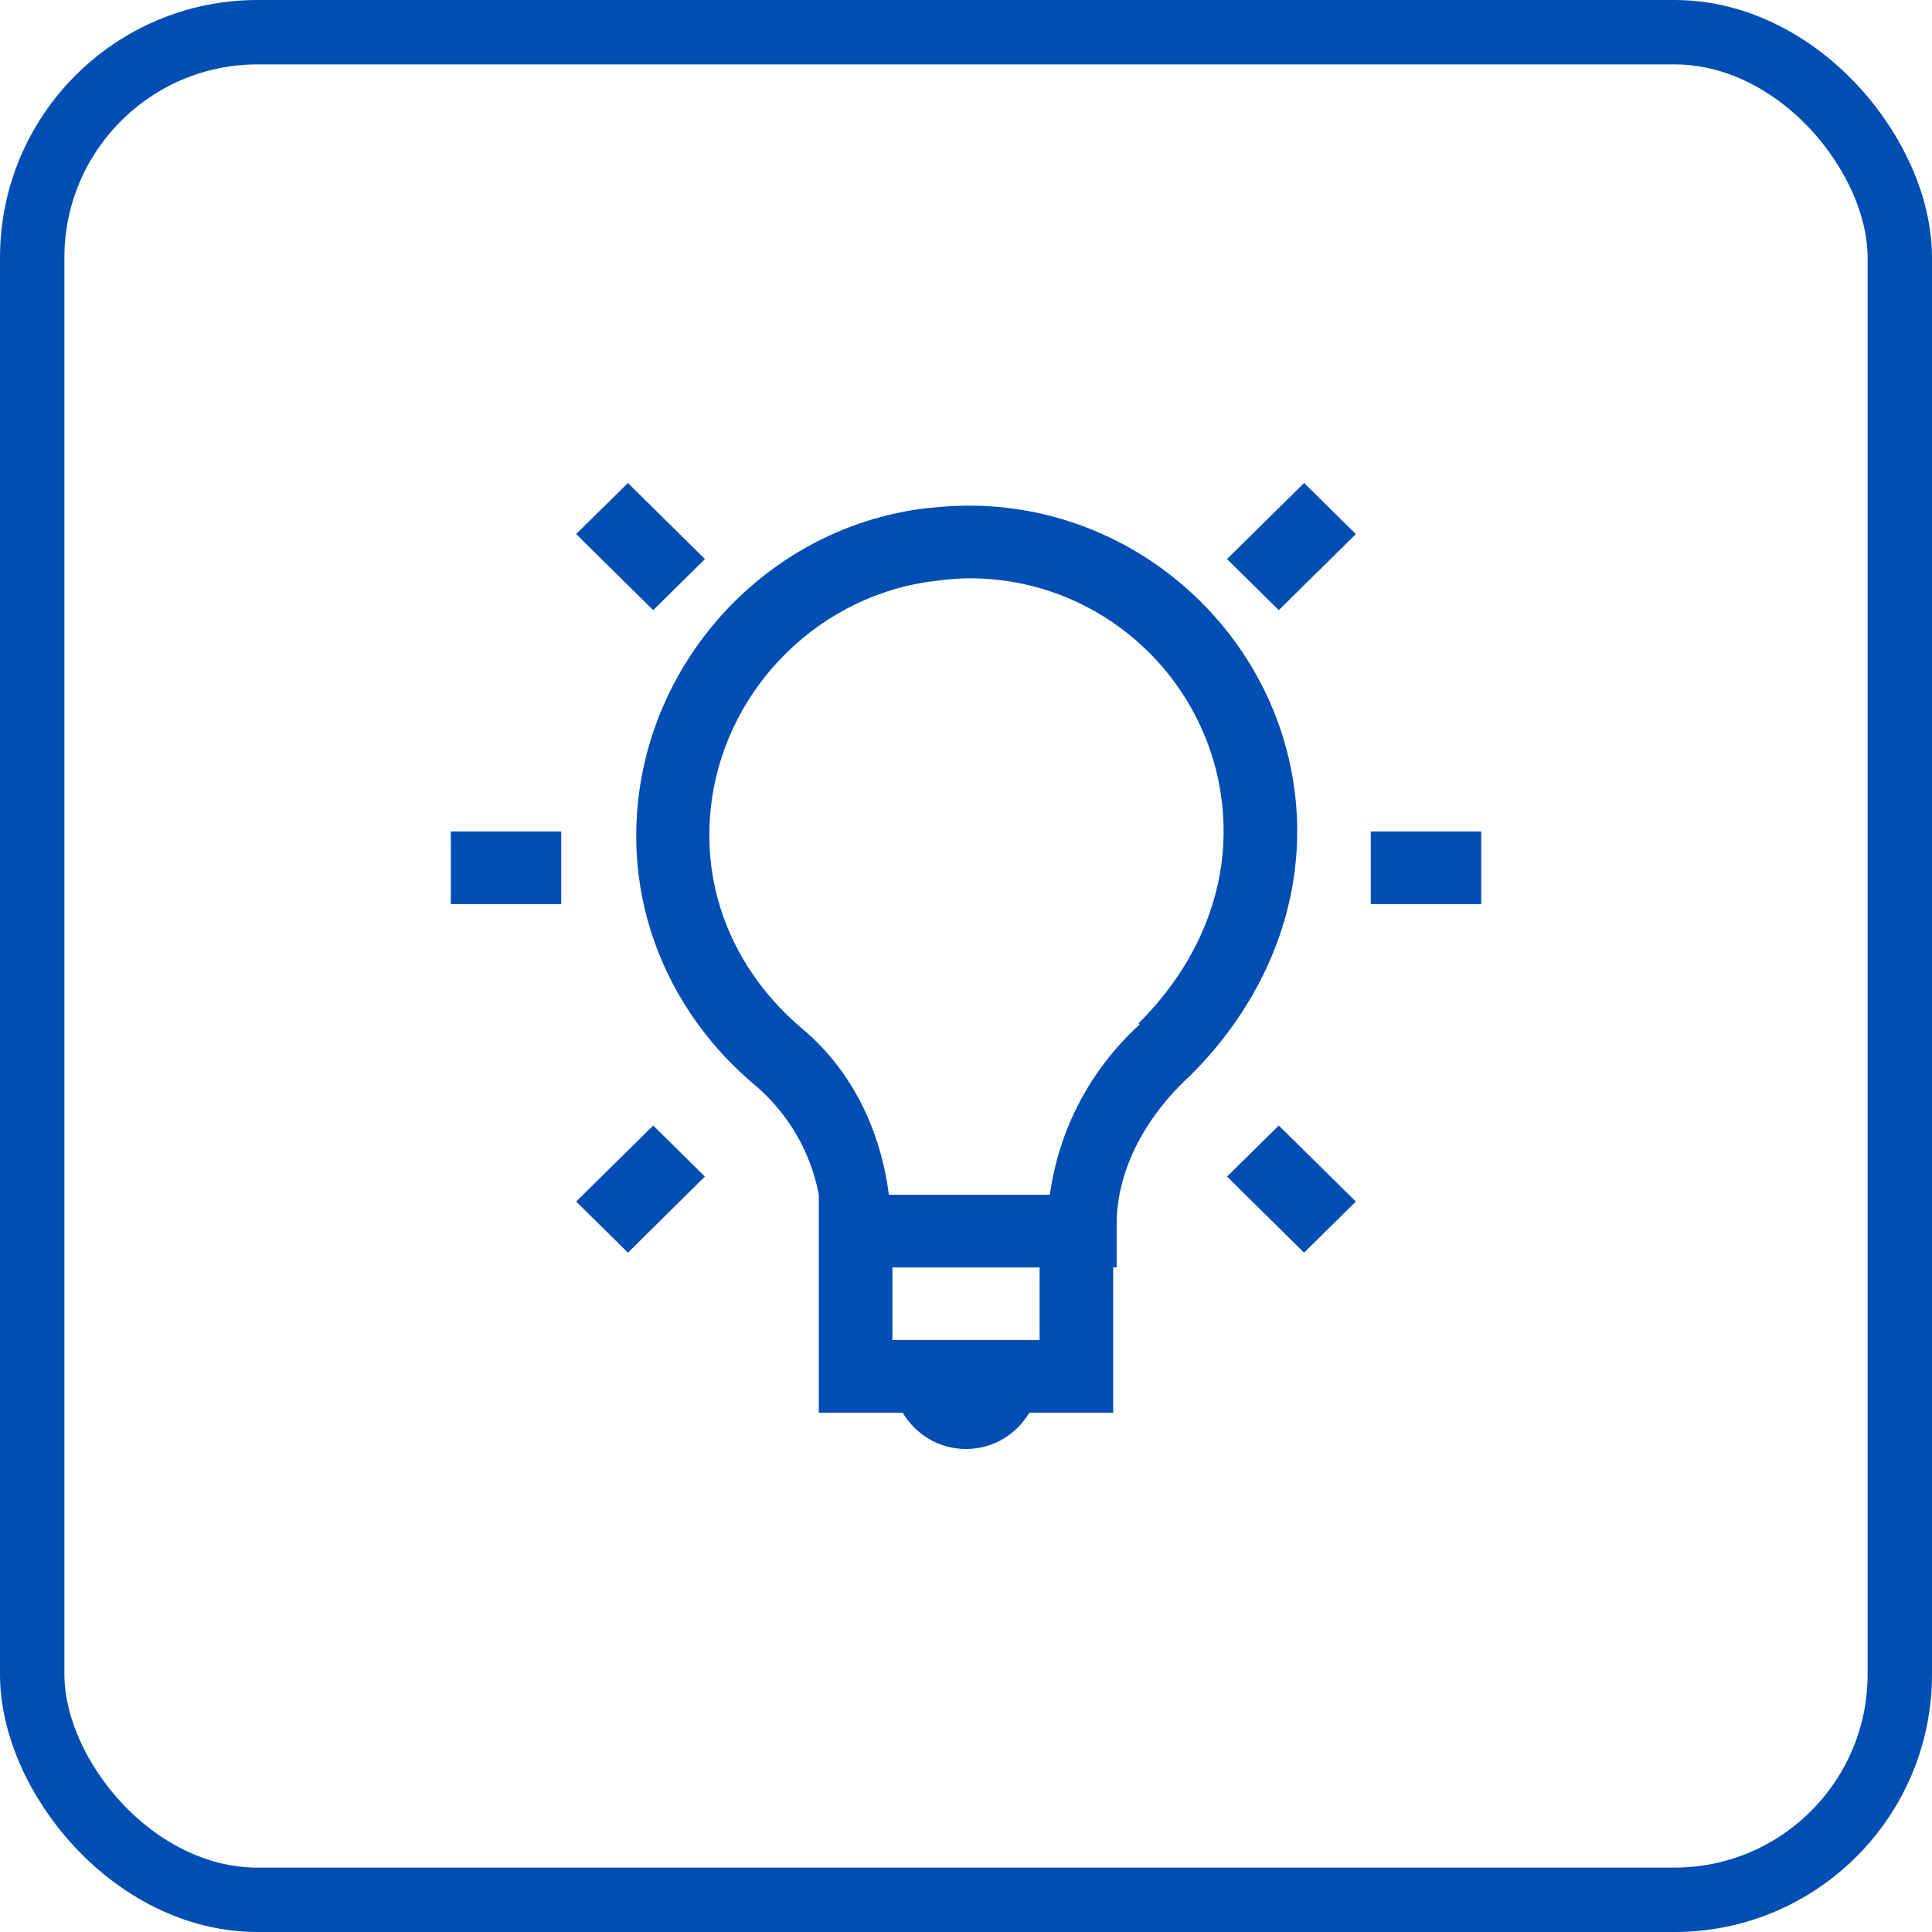
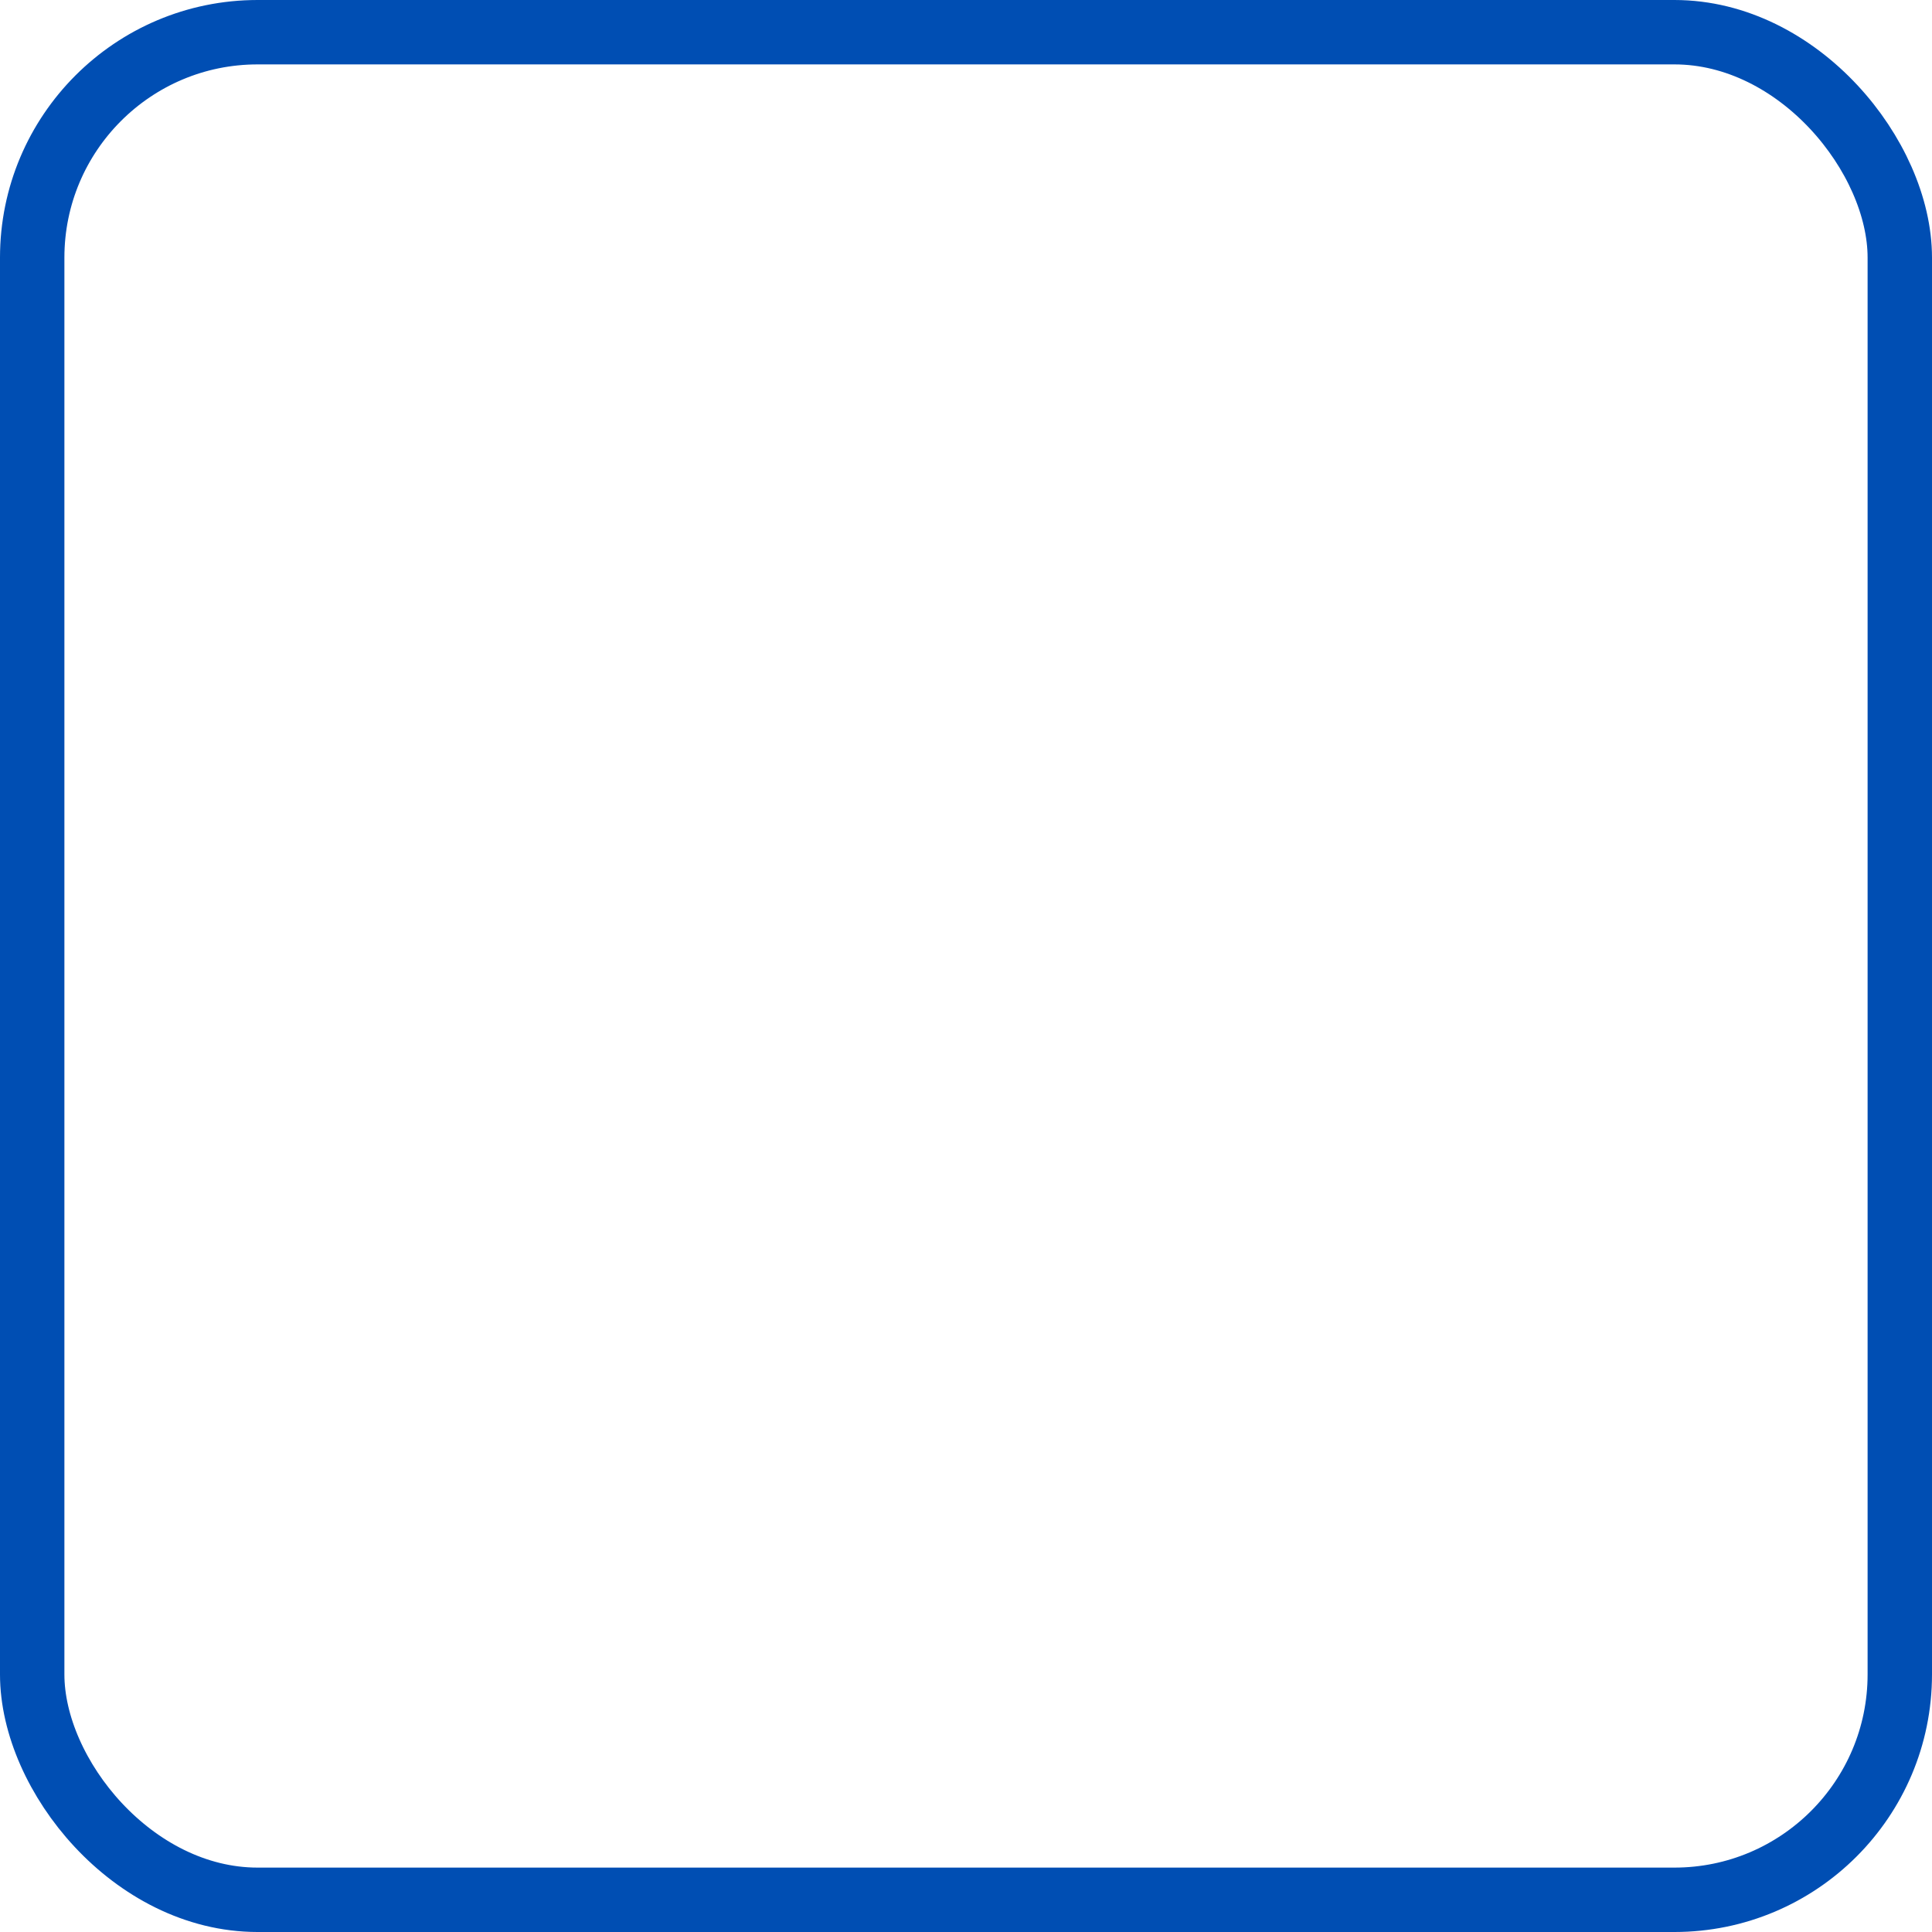
<svg xmlns="http://www.w3.org/2000/svg" width="60" height="60" viewBox="0 0 60 60" fill="none">
  <rect x="1" y="1" width="58" height="58" rx="7" stroke="#004EB3" stroke-width="2" />
-   <path d="M19.501 15L17.891 16.586L20.286 18.948L21.893 17.362L19.501 15ZM40.501 15L38.106 17.362L39.714 18.948L42.107 16.587L40.501 15ZM30 15.704C29.623 15.707 29.242 15.731 28.857 15.776H28.823C24.187 16.301 20.498 19.998 19.857 24.553C19.345 28.219 20.877 31.544 23.429 33.685C24.472 34.565 25.178 35.771 25.429 37.103V43.872H28.034C28.432 44.545 29.158 45 30 45C30.842 45 31.568 44.545 31.966 43.872H34.571V39.359H34.679V38.019C34.679 36.365 35.55 34.698 36.965 33.402C38.857 31.531 40.286 28.875 40.286 25.823C40.286 20.25 35.639 15.652 30 15.704ZM30 17.96C34.417 17.899 38 21.469 38 25.823C38 28.185 36.891 30.266 35.357 31.78L35.393 31.816C33.868 33.205 32.882 35.075 32.605 37.104H27.606C27.354 35.171 26.514 33.299 24.927 31.957C22.907 30.265 21.704 27.715 22.106 24.836C22.606 21.282 25.527 18.425 29.106 18.034C29.402 17.993 29.699 17.969 29.998 17.961L30 17.96ZM14 25.823V28.079H17.429V25.823H14ZM42.571 25.823V28.079H46V25.823H42.571ZM20.286 34.954L17.893 37.315L19.501 38.903L21.891 36.54L20.286 34.954ZM39.714 34.954L38.107 36.54L40.499 38.903L42.107 37.315L39.714 34.954ZM27.714 39.361H32.286V41.617H27.714V39.361Z" fill="#004EB3" />
</svg>